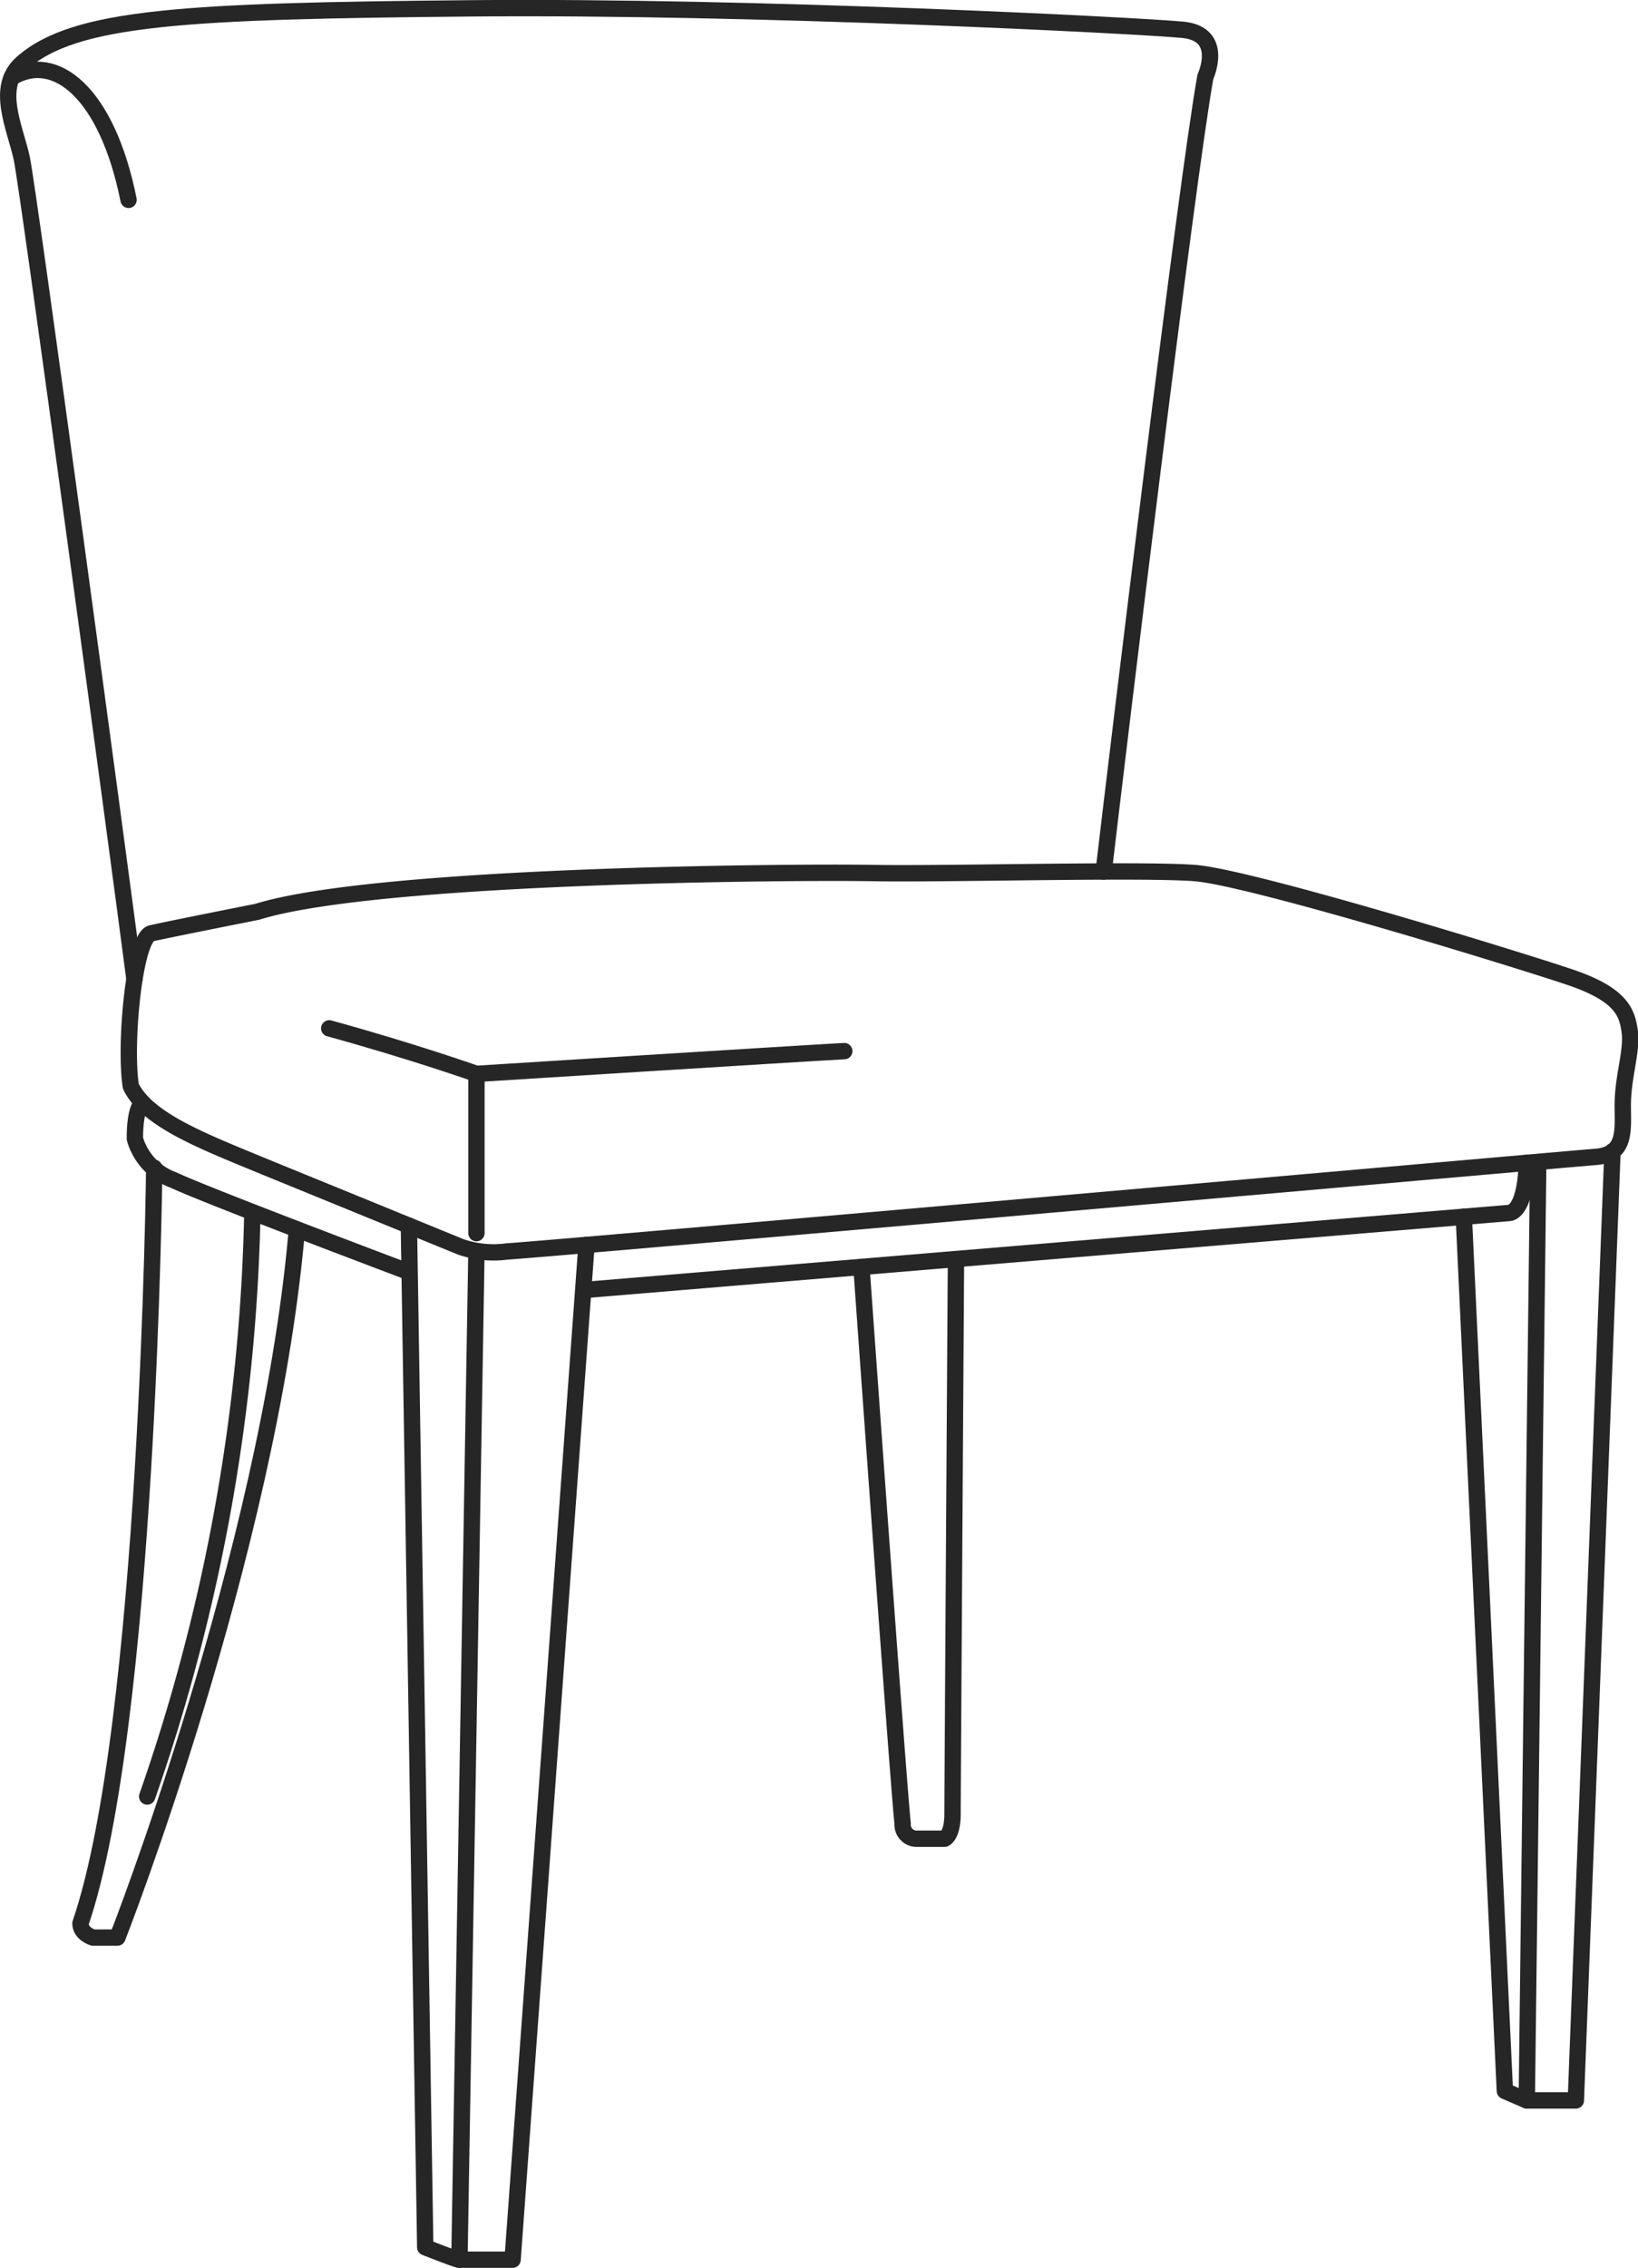
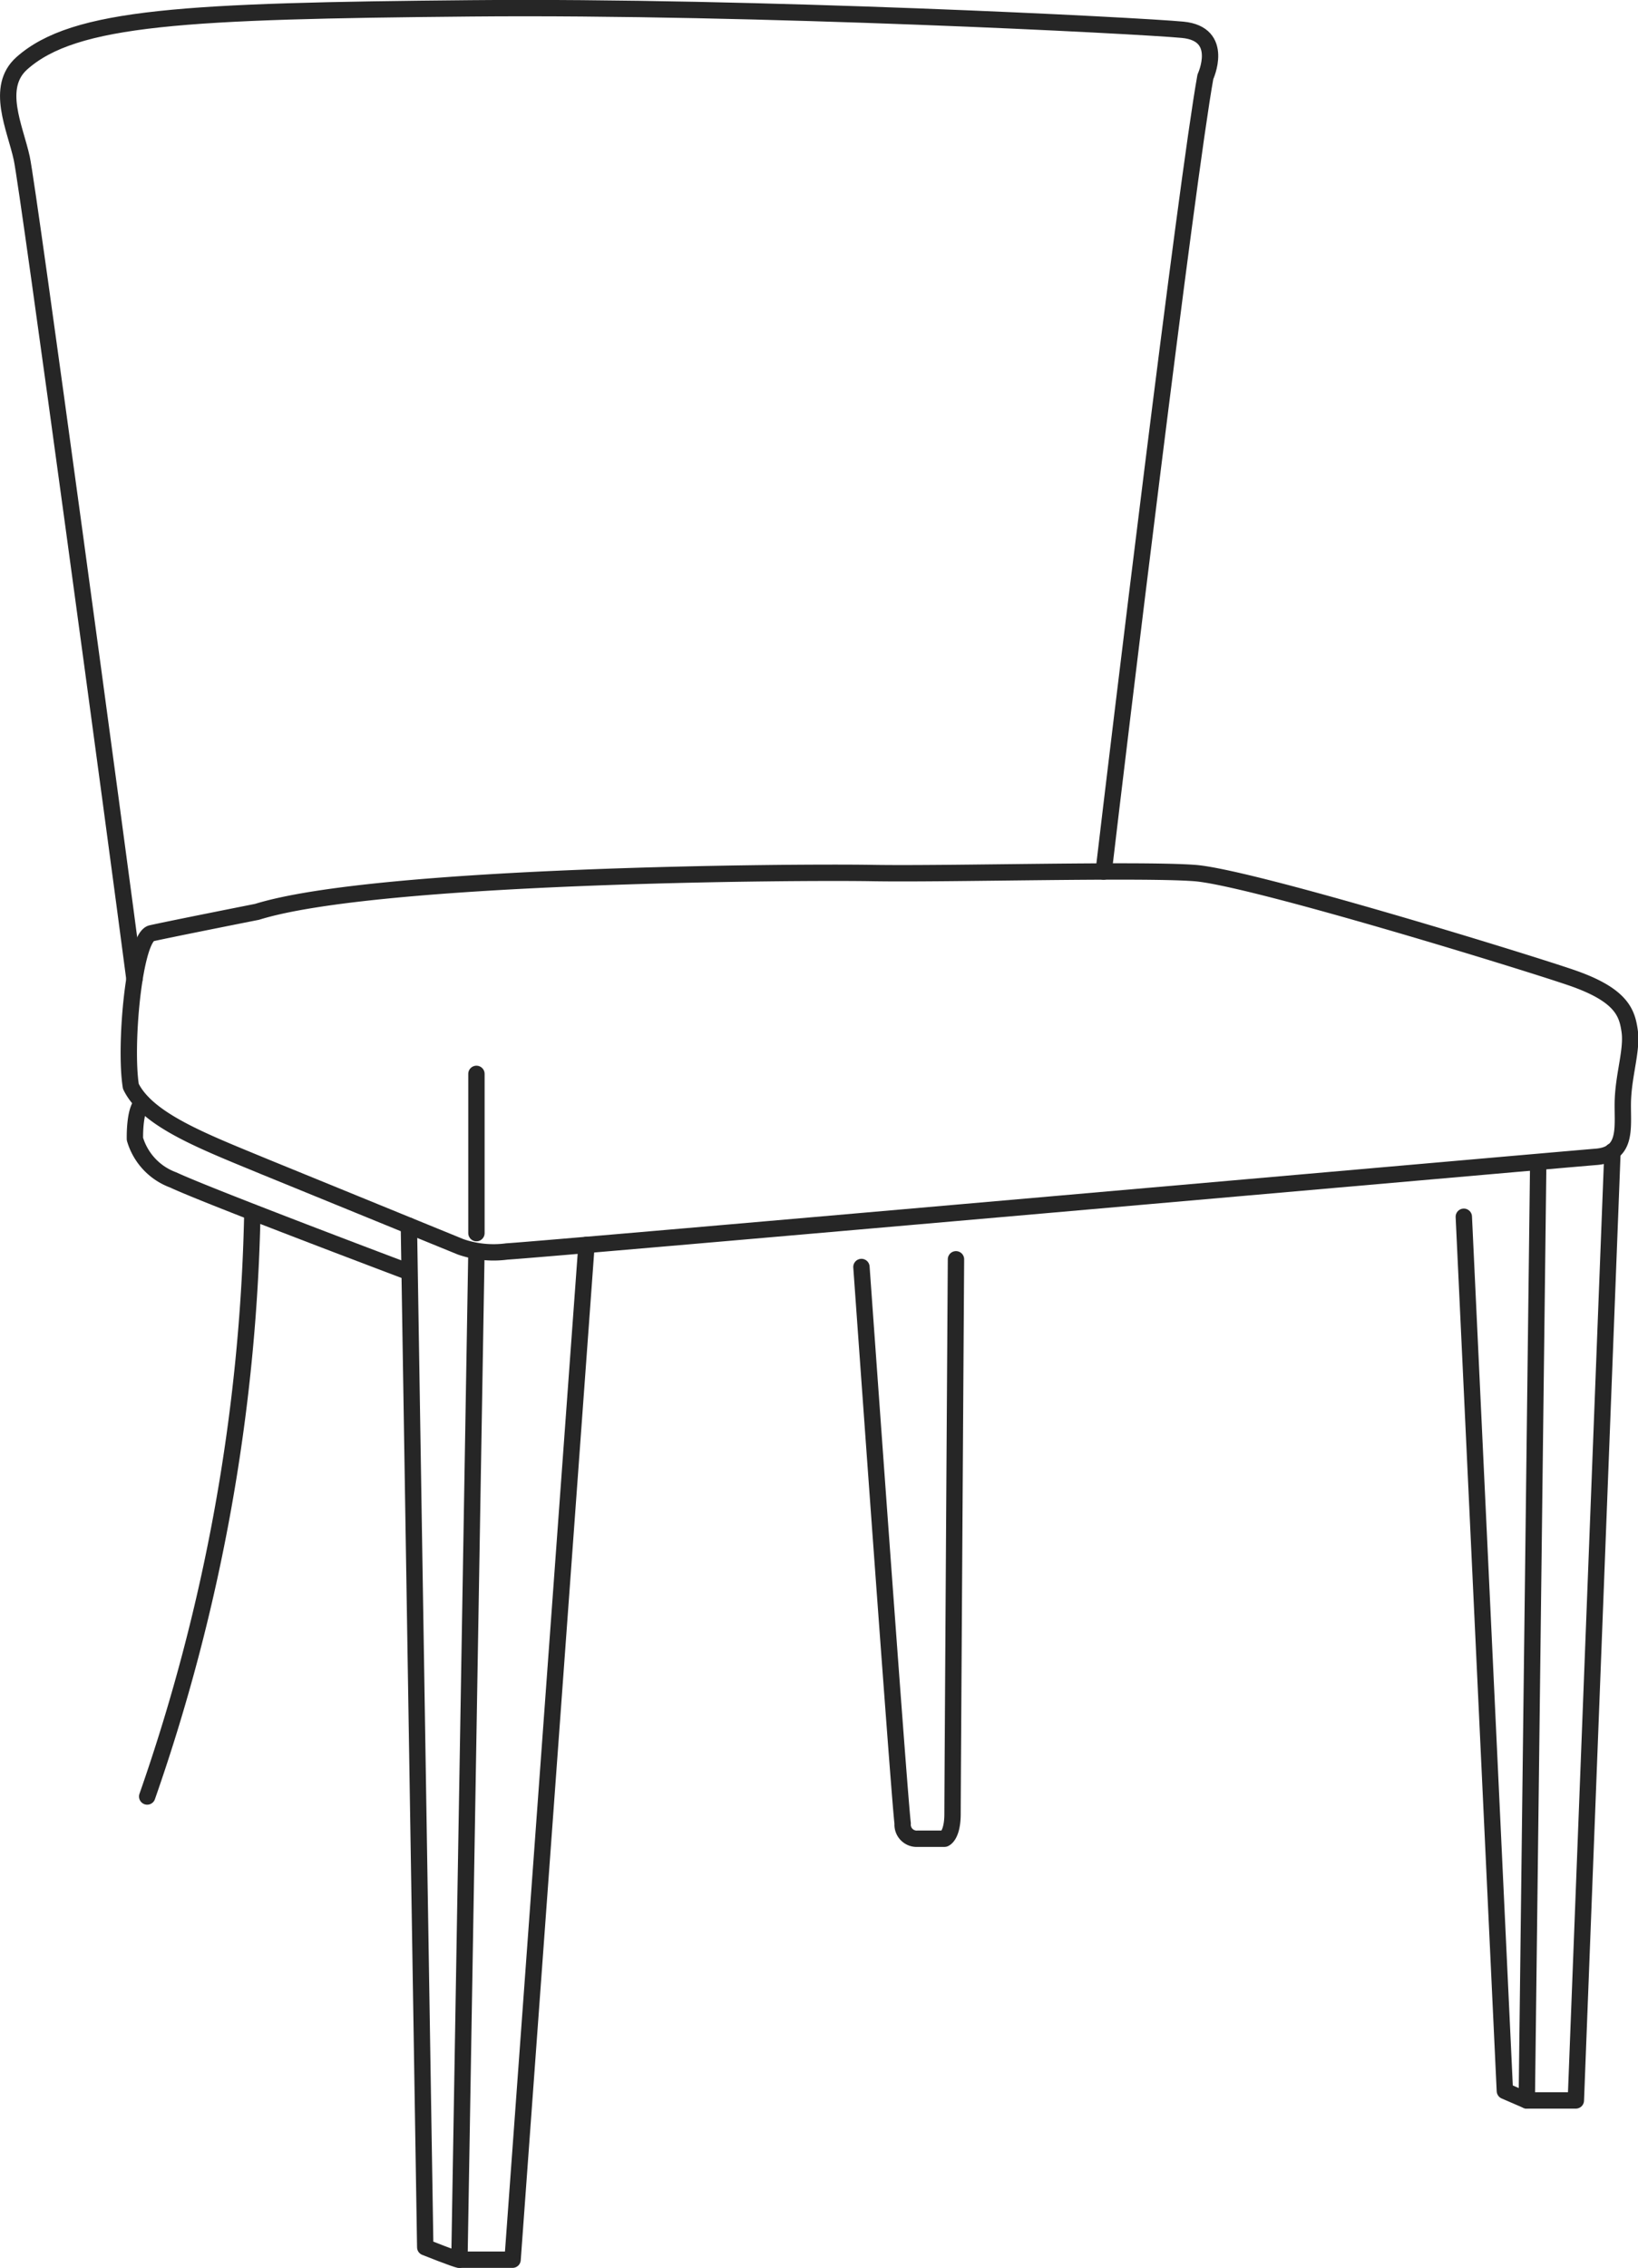
<svg xmlns="http://www.w3.org/2000/svg" viewBox="0 0 100.15 138.56">
  <defs>
    <style>.cls-1{opacity:0.25;}.cls-2{fill:#c43939;}.cls-3{fill:none;stroke:#262626;stroke-linecap:round;stroke-linejoin:round;}</style>
  </defs>
  <title>stul_cl</title>
  <g id="Layer_2" data-name="Layer 2">
    <g id="Layer_1-2" data-name="Layer 1">
      <g style="opacity:0.25;">
        <path style="fill:none;" d="M30.27,76.17a5.08,5.08,0,0,1-2-.27h0l-12-4.9-.74-.31c-3.27-1.33-6.34-2.59-7.25-4.38-.38-2.65.25-8.38,1-9,.9-.23,4.39-.92,5.88-1.22l.69-.14c7.39-2.3,32.47-2.36,35.31-2.36h2.2l1.88,0c1.66,0,3.73,0,5.9,0h.32c2.48,0,5-.05,7.11-.05s3.63,0,4.48.09c3.28.24,19.9,5.34,22.9,6.36s3.27,2.16,3.4,3a7,7,0,0,1-.17,2.11,18.56,18.56,0,0,0-.24,2c0,.29,0,.6,0,.9,0,1.45,0,2.28-1.35,2.39l-16,1.4C63.15,73.39,32.44,76.08,31,76.16Zm-.84-1V65.89h.19c.18,0,18.35-1.16,21.81-1.35l0-.6c-3.48.2-22,1.36-22.19,1.37-.75-.24-4.31-1.47-8.8-2.71l-.16.58c4.15,1.14,7.5,2.28,8.44,2.6l.14,0v9.32Z" />
      </g>
      <g style="opacity:0.25;">
        <path style="fill:none;" d="M8.2,57.33C6.71,46.14,2,11.39,1.62,9.61c-.08-.39-.2-.8-.32-1.22A6.24,6.24,0,0,1,.92,5L1,5l.07,0a2.77,2.77,0,0,1,1.31-.35,2.75,2.75,0,0,1,1.07.23c1.8.8,3.34,3.5,4.13,7.26L8.12,12c-.84-4-2.47-6.8-4.48-7.69A3.32,3.32,0,0,0,2.32,4H1.69l.42-.36C5.43,1.25,12.07,1,28.8.81h3.5c17.18,0,37.59,1.1,40,1.32a1.53,1.53,0,0,1,1.25.62,2.44,2.44,0,0,1-.1,1.82c-1.15,6.33-5.25,40.14-6.2,48.21l0,.18H67l-5.61,0h-.18c-2.22,0-4.34.05-6,.05l-1.87,0H51.16c-10.34,0-29.43.5-35.48,2.38-.07,0-5.41,1.07-6.49,1.32-.21.05-.42.27-.61.67L8.29,58Z" />
      </g>
      <path style="fill:none;stroke:#262626;stroke-linecap:round;stroke-linejoin:round;" d="M8,66.37c1,2.07,4.47,3.38,8.17,4.91l12,4.9a6.17,6.17,0,0,0,2.83.28c2.13-.11,64.55-5.62,66.59-5.78s1.56-2,1.64-3.58.57-3,.41-4.11-.49-2.21-3.6-3.27-19.63-6.13-23-6.38-15.13.08-19.71,0-30.25.08-37.61,2.37c0,0-5.4,1.07-6.46,1.31S7.6,63.86,8,66.37Z" />
      <path style="fill:none;stroke:#262626;stroke-linecap:round;stroke-linejoin:round;" d="M67.48,53.25c.82-7,5.07-42.19,6.22-48.56,0,0,1.22-2.62-1.39-2.87S46.22.35,28.8.51,4.55,1,1.33,3.87c-1.64,1.47-.41,3.92,0,5.8s5.83,42,6.89,50.14" />
-       <path style="fill:none;stroke:#262626;stroke-linecap:round;stroke-linejoin:round;" d="M.71,4.74c2.66-1.61,5.84.93,7.15,7.47" />
-       <path style="fill:none;stroke:#262626;stroke-linecap:round;stroke-linejoin:round;" d="M20.13,62.83c5.07,1.39,9,2.78,9,2.78s19.54-1.23,22.49-1.39" />
      <line style="fill:none;stroke:#262626;stroke-linecap:round;stroke-linejoin:round;" x1="29.13" y1="65.61" x2="29.13" y2="75.34" />
      <path style="fill:none;stroke:#262626;stroke-linecap:round;stroke-linejoin:round;" d="M8.71,67.39c-.51.4-.46,2.2-.46,2.2a3.8,3.8,0,0,0,2.34,2.5c2.13,1,14.4,5.62,14.4,5.62" />
      <path style="fill:none;stroke:#262626;stroke-linecap:round;stroke-linejoin:round;" d="M25,74.89l1,62.41s1.91.76,2.07.76h3.27l4.52-62" />
      <line style="fill:none;stroke:#262626;stroke-linecap:round;stroke-linejoin:round;" x1="29.13" y1="76.48" x2="28.09" y2="138.06" />
-       <path style="fill:none;stroke:#262626;stroke-linecap:round;stroke-linejoin:round;" d="M35.67,78.82l56.59-4.71s1,.08,1.09-3.07" />
      <polyline style="fill:none;stroke:#262626;stroke-linecap:round;stroke-linejoin:round;" points="89.5 74.34 92.01 127.75 93.35 128.33 96.35 128.33 98.59 70.34" />
      <line style="fill:none;stroke:#262626;stroke-linecap:round;stroke-linejoin:round;" x1="94.05" y1="71.04" x2="93.35" y2="128.33" />
-       <path style="fill:none;stroke:#262626;stroke-linecap:round;stroke-linejoin:round;" d="M9.43,71.35s-.36,34.05-4.51,46.16c0,.65.77.87.77.87H7.18s9.19-23.45,10.94-42.91" />
      <path style="fill:none;stroke:#262626;stroke-linecap:round;stroke-linejoin:round;" d="M15.43,74.07A114.88,114.88,0,0,1,9,109.76" />
      <path style="fill:none;stroke:#262626;stroke-linecap:round;stroke-linejoin:round;" d="M52.67,77.41s2.3,32.25,2.52,34a.86.86,0,0,0,.92.93h1.64s.49-.17.49-1.53.21-33.87.21-33.87" />
    </g>
  </g>
</svg>